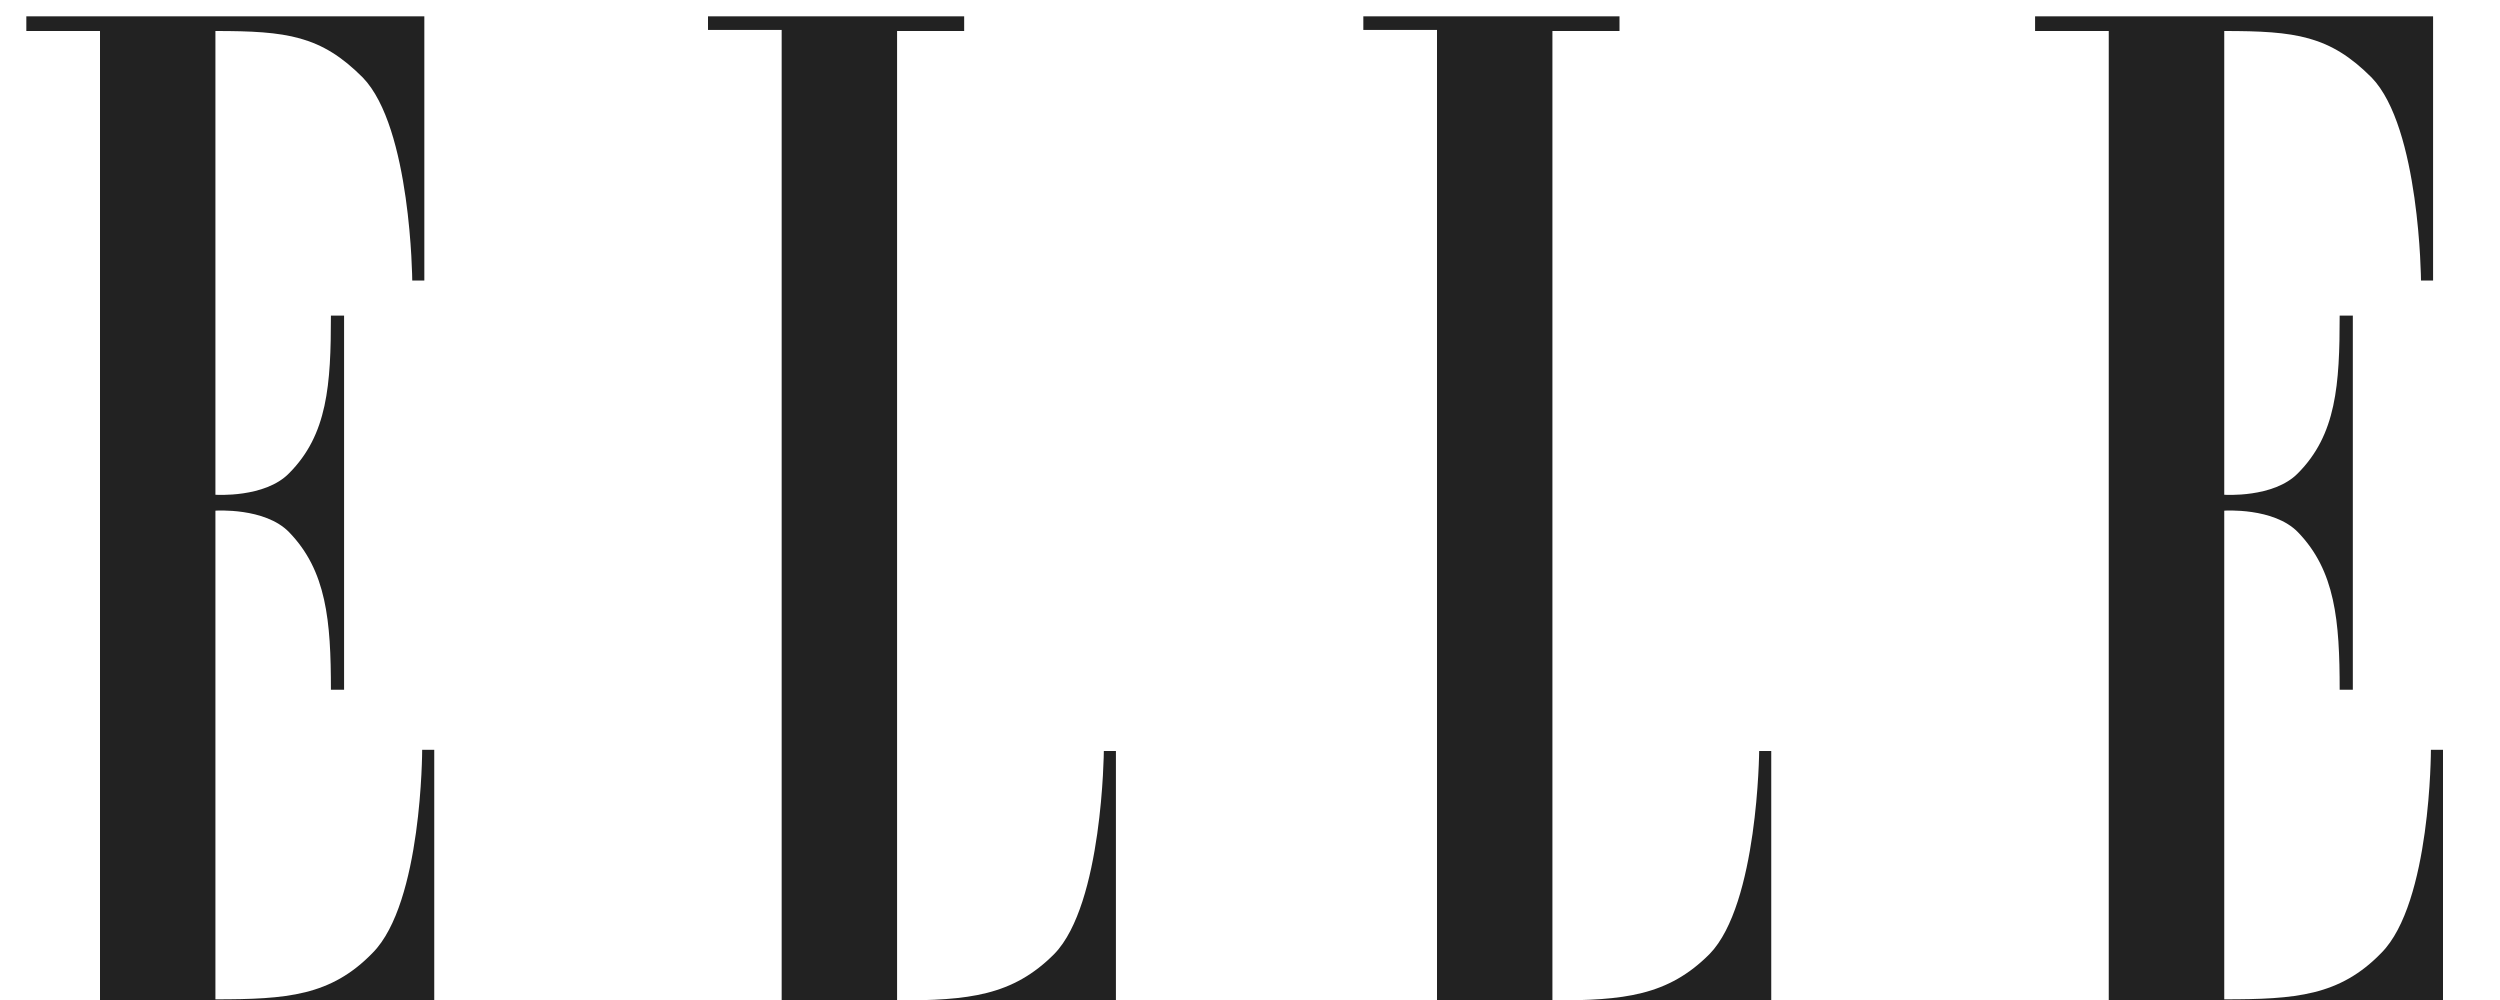
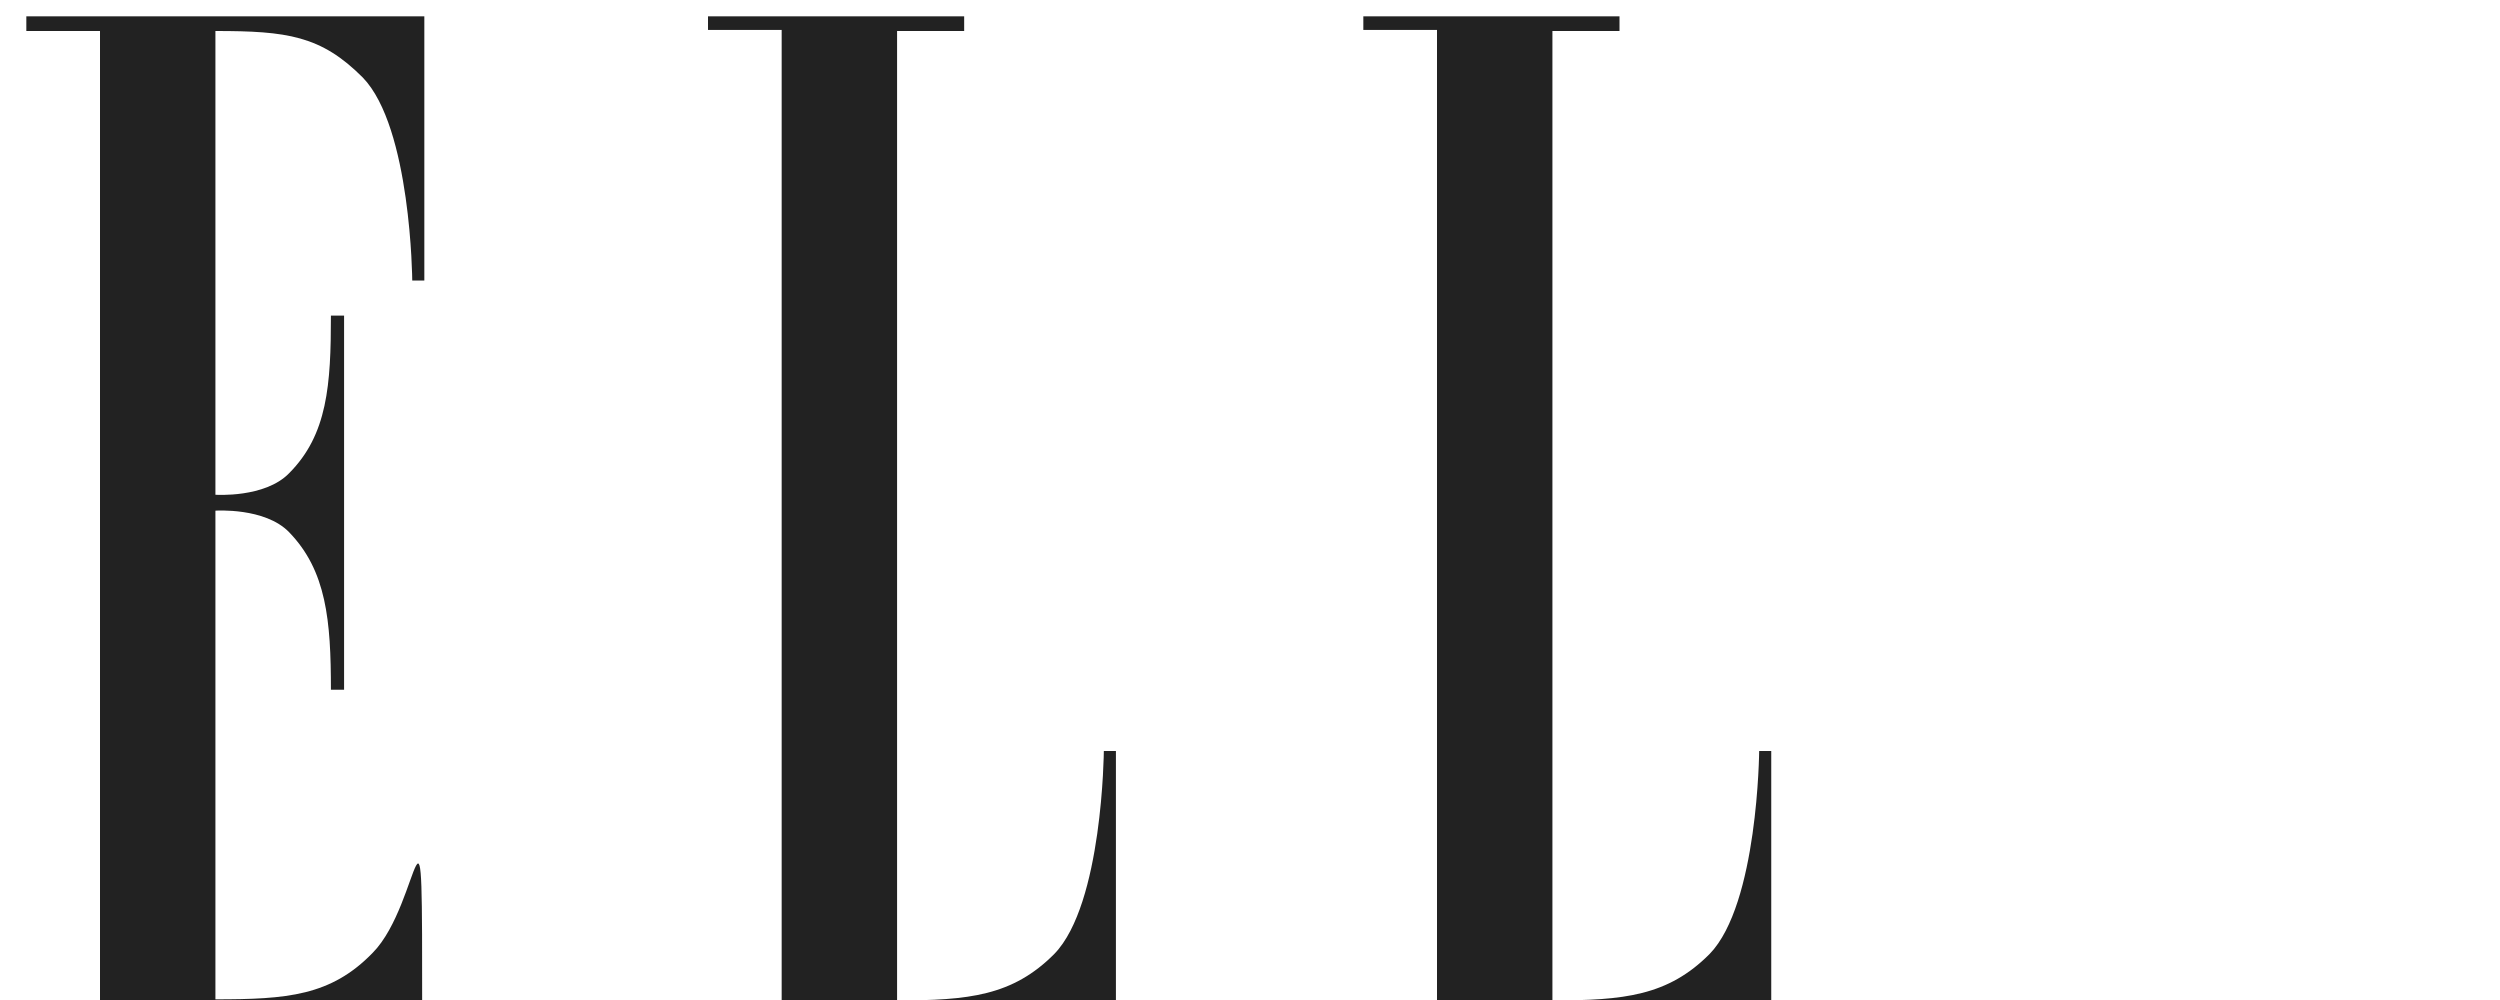
<svg xmlns="http://www.w3.org/2000/svg" fill="none" viewBox="0 0 30 12" height="12" width="30">
-   <path fill="#222222" d="M1.2 12.005H0.316V12.182H5.211V8.998H5.066C5.066 8.998 5.066 10.835 4.472 11.434C3.971 11.951 3.443 11.992 2.585 11.992V6.128C2.585 6.128 3.179 6.087 3.469 6.386C3.918 6.849 3.971 7.447 3.971 8.277H4.129V3.787H3.971C3.971 4.617 3.931 5.216 3.469 5.679C3.179 5.978 2.585 5.937 2.585 5.937V0.372C3.443 0.372 3.852 0.427 4.353 0.93C4.934 1.529 4.947 3.366 4.947 3.366H5.092V0.196H0.316V0.372H1.2V12.005Z" clip-rule="evenodd" fill-rule="evenodd" />
+   <path fill="#222222" d="M1.2 12.005H0.316V12.182H5.211H5.066C5.066 8.998 5.066 10.835 4.472 11.434C3.971 11.951 3.443 11.992 2.585 11.992V6.128C2.585 6.128 3.179 6.087 3.469 6.386C3.918 6.849 3.971 7.447 3.971 8.277H4.129V3.787H3.971C3.971 4.617 3.931 5.216 3.469 5.679C3.179 5.978 2.585 5.937 2.585 5.937V0.372C3.443 0.372 3.852 0.427 4.353 0.93C4.934 1.529 4.947 3.366 4.947 3.366H5.092V0.196H0.316V0.372H1.2V12.005Z" clip-rule="evenodd" fill-rule="evenodd" />
  <path fill="#222222" d="M10.765 0.372V12.005C11.623 12.005 12.151 11.951 12.652 11.447C13.233 10.849 13.246 9.012 13.246 9.012H13.391V12.196H8.496V12.019H9.38V0.359H8.496V0.196H11.57V0.372H10.765Z" clip-rule="evenodd" fill-rule="evenodd" />
  <path fill="#222222" d="M18.629 0.372V12.005C19.487 12.005 20.015 11.951 20.516 11.447C21.096 10.849 21.11 9.012 21.11 9.012H21.255V12.196H16.36V12.019H17.244V0.359H16.36V0.196H19.434V0.372H18.629Z" clip-rule="evenodd" fill-rule="evenodd" />
-   <path fill="#222222" d="M25.305 12.005H24.421V12.182H29.316V8.998H29.171C29.171 8.998 29.171 10.835 28.577 11.434C28.076 11.951 27.548 11.992 26.691 11.992V6.128C26.691 6.128 27.284 6.087 27.575 6.386C28.023 6.849 28.076 7.447 28.076 8.277H28.234V3.787H28.076C28.076 4.617 28.036 5.216 27.575 5.679C27.284 5.978 26.691 5.937 26.691 5.937V0.372C27.548 0.372 27.957 0.427 28.459 0.93C29.039 1.529 29.052 3.366 29.052 3.366H29.197V0.196H24.421V0.372H25.305V12.005Z" clip-rule="evenodd" fill-rule="evenodd" />
</svg>